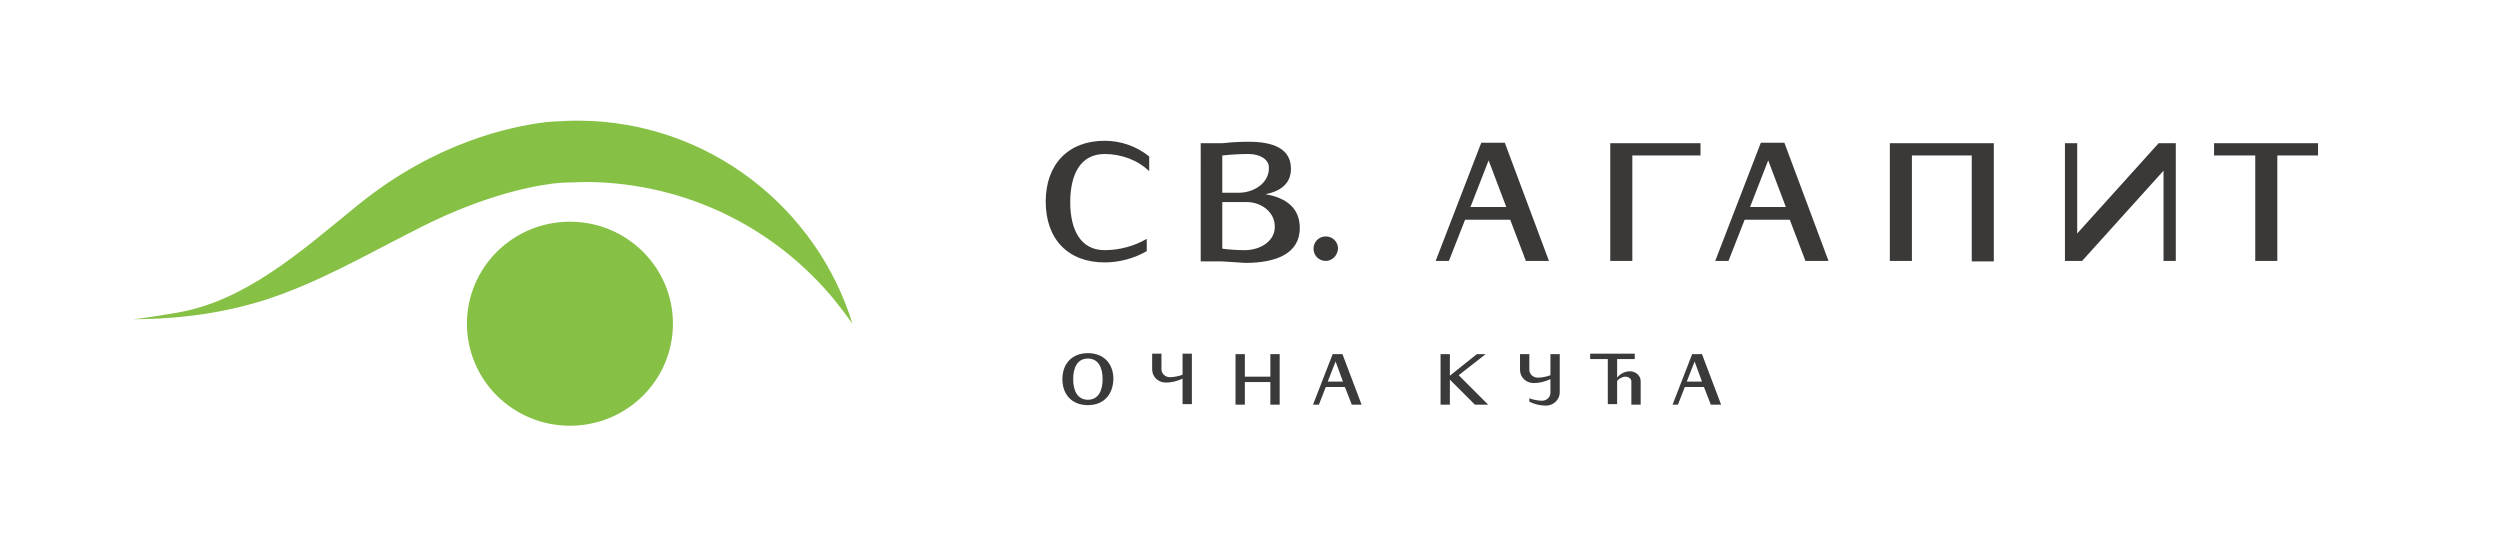
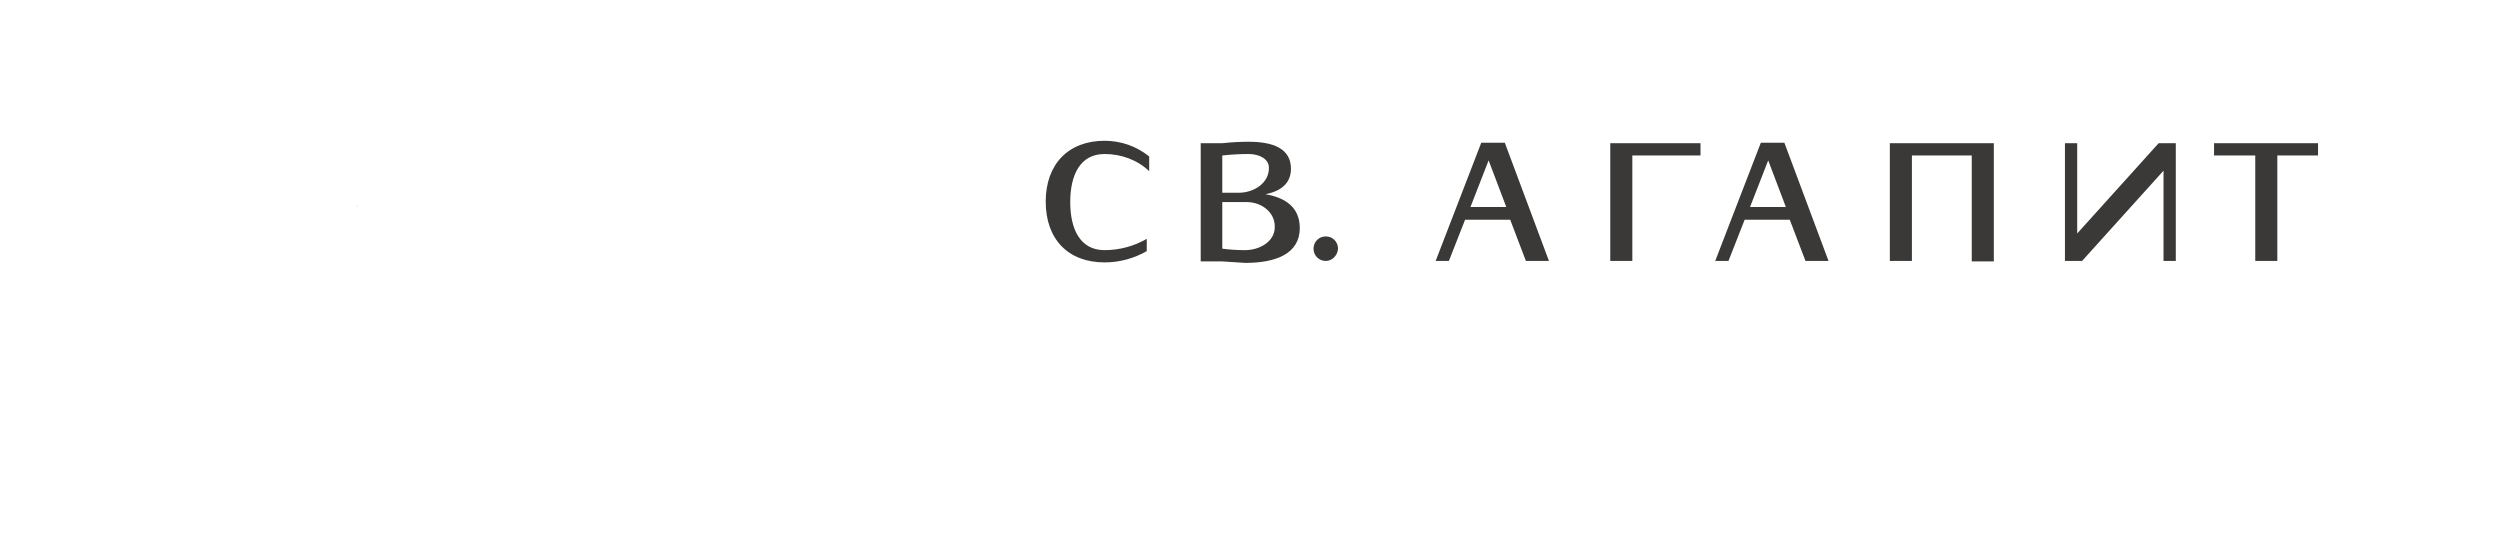
<svg xmlns="http://www.w3.org/2000/svg" xml:space="preserve" id="Layer_1" x="0" y="0" style="enable-background:new 0 0 509.7 111.4" version="1.1" viewBox="0 0 509.7 111.4">
  <style>.st2{fill:#3a3937}.st3{fill:#3a3a3a}.st4{fill:#86c146}</style>
  <path id="XMLID_30_" d="M-47.7 304.2c.7.8 1 1.2 1 1.2l-.3-.6c-.2-.1-.4-.3-.7-.6z" style="fill:#aec45f;stroke:#aec45f;stroke-width:.425;stroke-miterlimit:10" />
  <path id="XMLID_29_" d="M-276.6 148.2h-4.9 7.8c-.9.1-1.9 0-2.9 0z" style="fill:#636656;stroke:#aec45f;stroke-width:.425;stroke-miterlimit:10" />
  <path d="M225.2 31.4c-5 0-7 4.3-7 9.8s2 9.8 7 9.8c3 0 6-.8 8.6-2.3v2.5c-2.6 1.5-5.6 2.3-8.6 2.3-7.5 0-12-4.8-12-12.4s4.6-12.4 12-12.4c3.3 0 6.5 1.1 9.1 3.2v3c-2.4-2.3-5.7-3.5-9.1-3.5zM253.9 53.6l-4.7-.3h-4.4V29.2h4.4c1.8-.2 3.6-.3 5.4-.3 4.8 0 8.6 1.3 8.6 5.5 0 3.1-2.2 4.6-5.2 5.2 4.1.7 7 2.7 7 6.9 0 5.3-5 7.1-11.1 7.1zm.7-22.2c-1.8 0-3.6.1-5.4.3v7.6h3.3c3.2 0 6.2-2 6.2-5 .1-1.9-2-2.9-4.1-2.9zm-.4 9.8h-5v9.5c1.5.2 3.1.3 4.6.3 3.1 0 6.1-1.8 6.1-4.7.1-2.9-2.6-5.1-5.7-5.1zM270.3 53.2c-1.4 0-2.5-1.1-2.5-2.5s1.1-2.5 2.5-2.5 2.5 1.1 2.5 2.5c-.1 1.4-1.2 2.5-2.5 2.5zM311.1 53.2l-3.2-8.4h-9.2l-3.3 8.4h-2.7l9.3-24.1h4.8l9 24.1h-4.7zm-7.6-20.5-3.7 9.5h7.3l-3.6-9.5zM332.8 31.7v21.5h-4.5v-24h18.4v2.5h-13.9zM368.1 53.2l-3.2-8.4h-9.2l-3.3 8.4h-2.7l9.3-24.1h4.8l9 24.1h-4.7zm-7.6-20.5-3.7 9.5h7.3l-3.6-9.5zM402 53.2V31.7h-12.2v21.5h-4.5v-24h21.2v24.1H402zM443.6 53.2h-2.5V34.8l-16.6 18.4H421v-24h2.5v18.4l16.6-18.4h3.5v24zM464.3 31.7v21.5h-4.5V31.7h-8.4v-2.5h21.2v2.5h-8.3z" class="st2" />
-   <path d="M221.8 82.6c-3.2 0-5.2-2.1-5.2-5.3 0-3.2 2-5.3 5.2-5.3s5.2 2.1 5.2 5.3c-.1 3.2-2 5.3-5.2 5.3zm0-9.5c-2.1 0-3 1.8-3 4.2 0 2.4.9 4.2 3 4.2s3-1.8 3-4.2c0-2.4-.9-4.2-3-4.2zM241.1 82.5v-5.3c-1.1.5-2.2.8-3.4.8-1.5 0-2.8-1.1-2.8-2.7v-3.2h1.9v3.2c0 .9.8 1.6 1.7 1.6.7 0 1.9-.2 2.6-.5v-4.3h1.9v10.3h-1.9zM259 82.5v-4.6h-5.2v4.6h-1.9V72.2h1.9v4.6h5.2v-4.6h1.9v10.3H259zM275.6 82.5l-1.4-3.6h-3.9l-1.4 3.6h-1.2l4-10.3h2l3.9 10.3h-2zm-3.3-8.8-1.6 4.1h3.1l-1.5-4.1zM300.7 82.5l-5.1-5.1v5.1h-1.9V72.2h1.9v4.4l5.5-4.4h1.8l-5.5 4.3 6 6h-2.7zM315.2 82.7c-1.2 0-2.4-.3-3.4-.8v-.7c.7.3 1.9.5 2.6.5.9 0 1.7-.7 1.7-1.6v-2.8c-1.1.5-2.2.8-3.4.8-1.5 0-2.8-1.1-2.8-2.7v-3.2h1.9v3.2c0 .9.8 1.6 1.7 1.6.7 0 1.9-.2 2.6-.5v-4.3h1.9V80c0 1.5-1.3 2.7-2.8 2.7zM332.6 82.5v-4.8c0-.5-.6-.9-1.2-.9s-1.4.4-1.7.9v4.7h-1.9v-9.2h-3.6v-1.1h9.1v1.1h-3.6V77c.6-.8 1.6-1.3 2.6-1.3 1.2 0 2.2.9 2.2 2v4.8h-1.9zM348.8 82.5l-1.4-3.6h-3.9l-1.4 3.6H341l4-10.3h2l3.9 10.3h-2.1zm-3.3-8.8-1.6 4.1h3.1l-1.5-4.1z" class="st3" />
-   <path id="XMLID_4_" d="M118.2 24.6c-1.2 0-2.4 0-3.5.1-1.1 0-2.3.1-3.4.2-7.3.9-22.5 4.1-38.2 16.8-.2.1-.3.3-.5.4-11.3 9.2-22.7 19.4-36.8 21.7-5.8 1-8.6 1.3-8.6 1.3 10.3-.1 18.8-1.4 27-4 10.7-3.5 20-8.9 29.3-13.6 13.6-7.2 23.9-9.4 29.4-10.1 1-.1 2.1-.2 3.1-.2h.4c1.1 0 2.2-.1 3.3-.1C140 37.3 158 46.5 170 61c1.3 1.6 2.6 3.3 3.8 5-7.3-23.7-29.4-41.2-55.6-41.4z" class="st4" />
  <path id="XMLID_3_" d="m72.8 42-.2.2c.2-.1.3-.3.5-.4-.1 0-.2.1-.3.2z" class="st4" />
-   <path id="XMLID_2_" d="M116.2 45.2c11.6 0 21 9.3 21 20.8s-9.4 20.8-21 20.8-21-9.3-21-20.8 9.4-20.8 21-20.8" style="fill-rule:evenodd;clip-rule:evenodd;fill:#86c146" />
</svg>